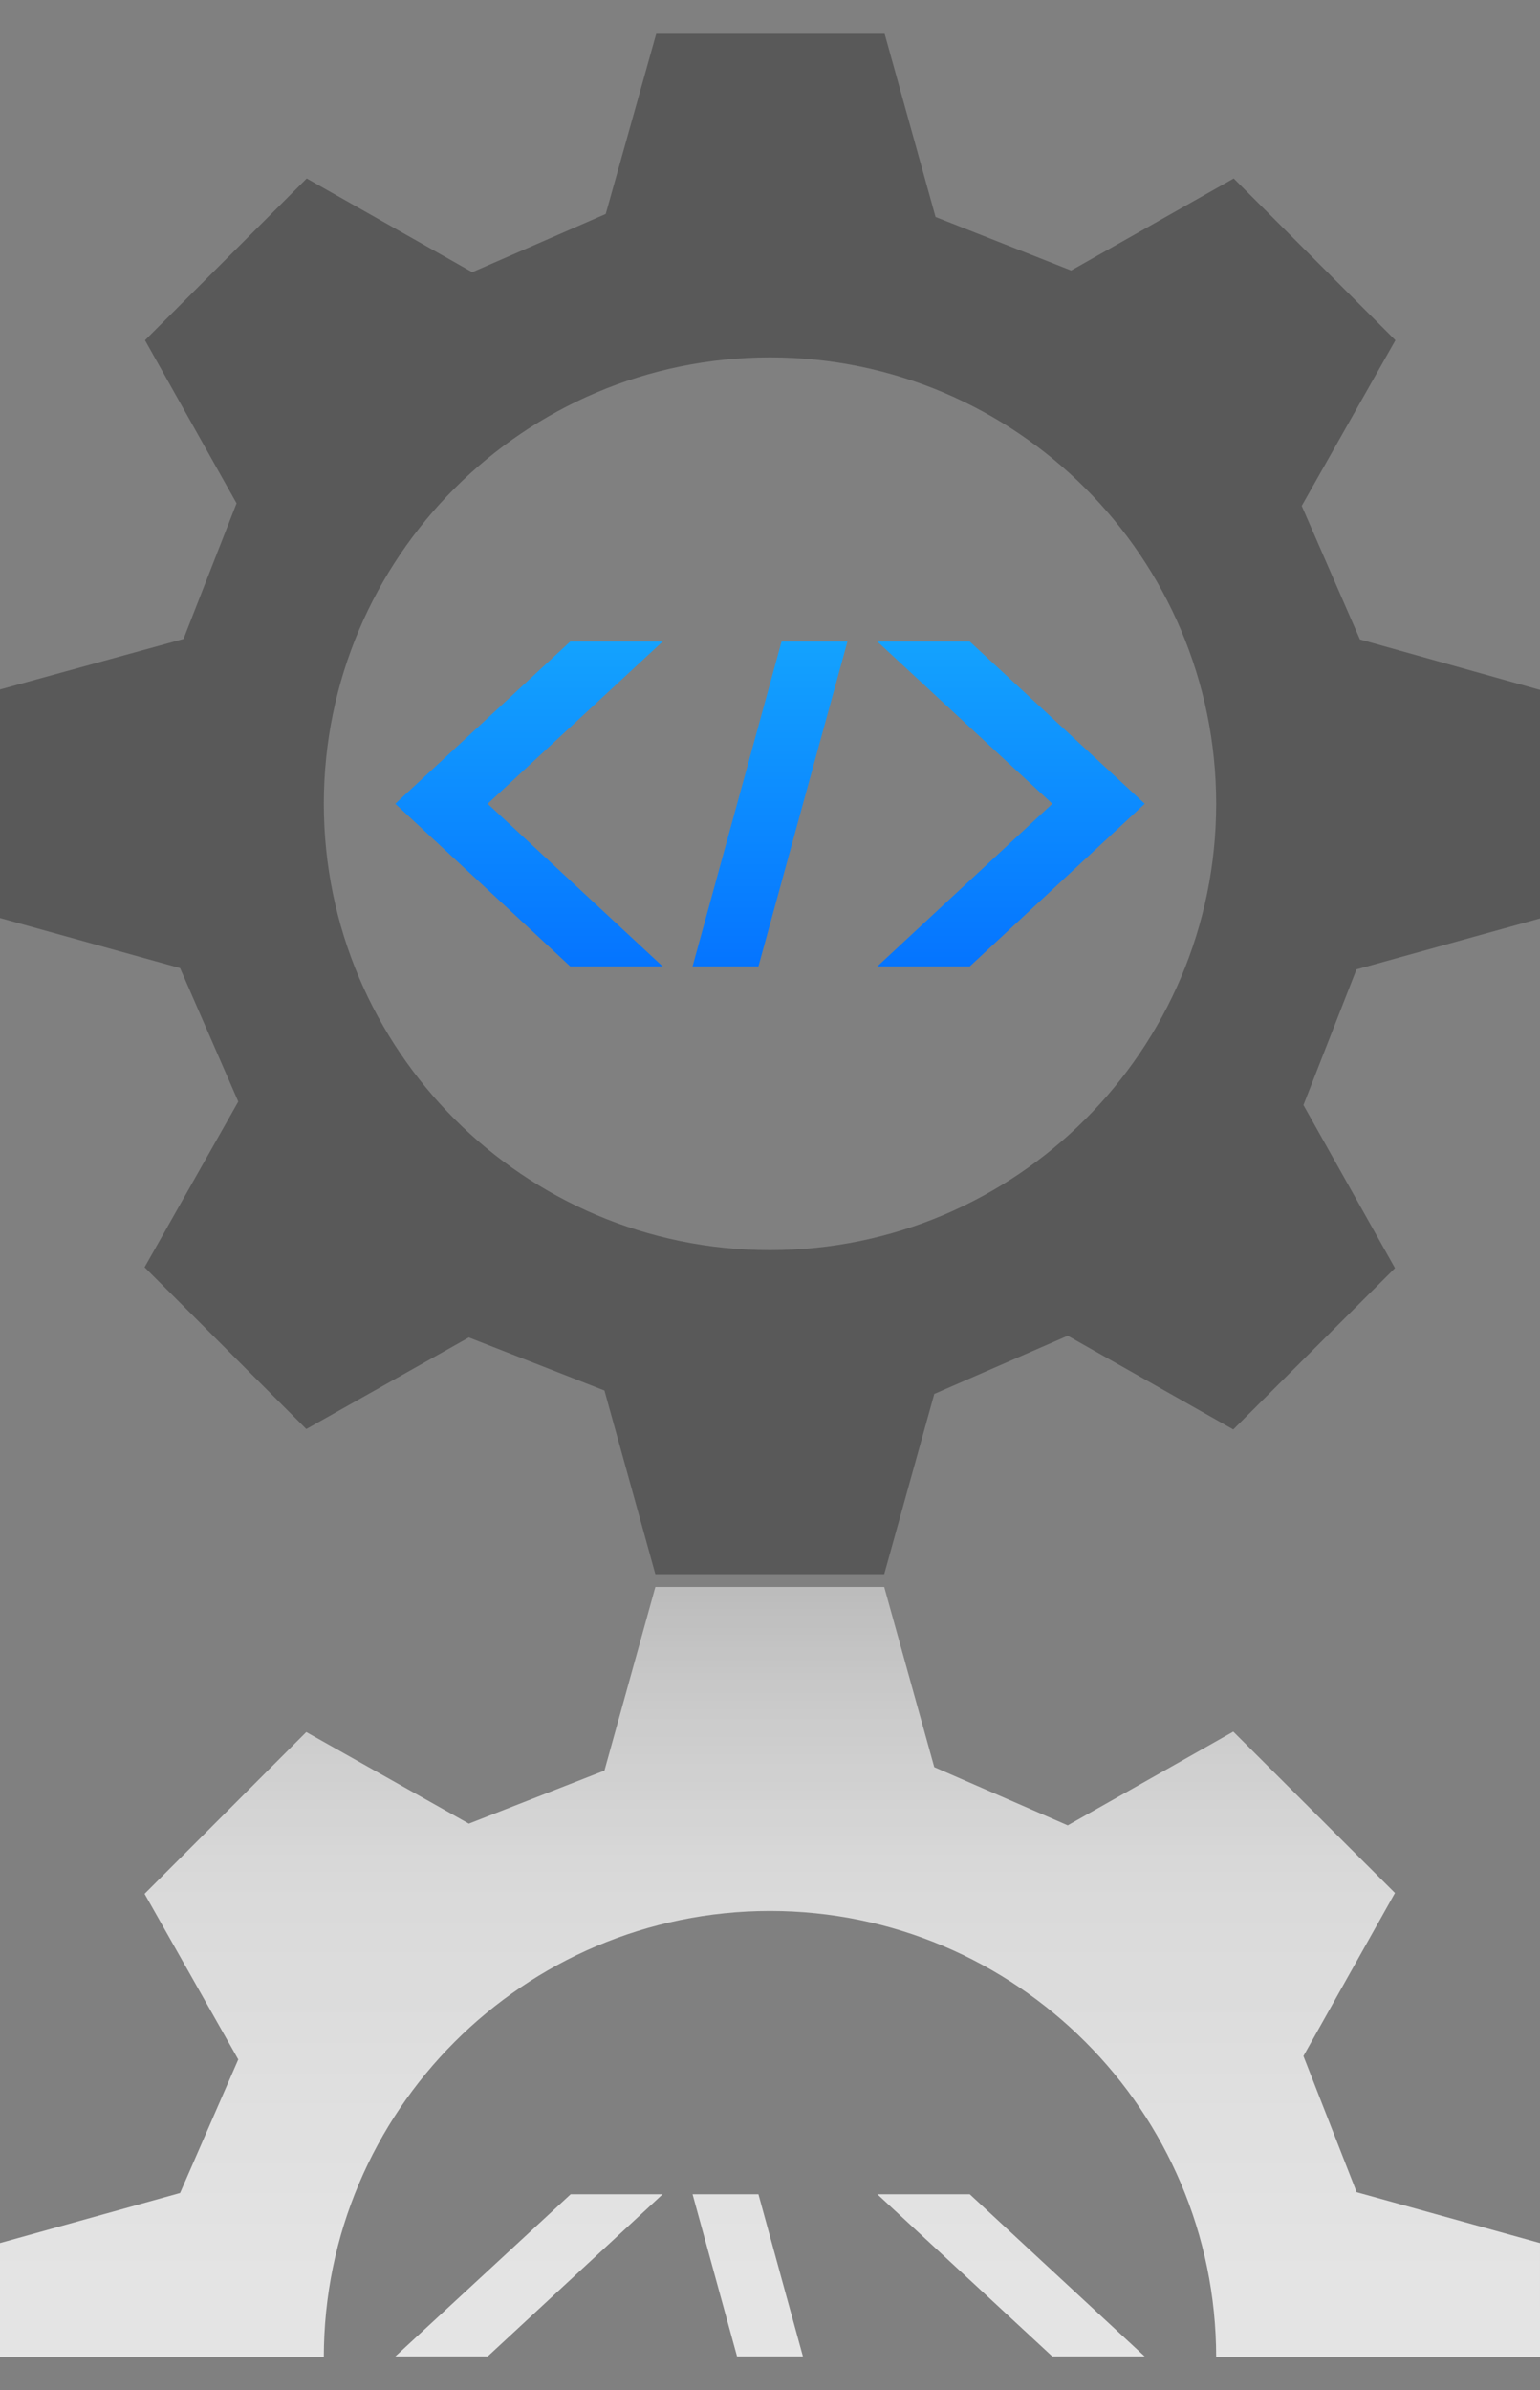
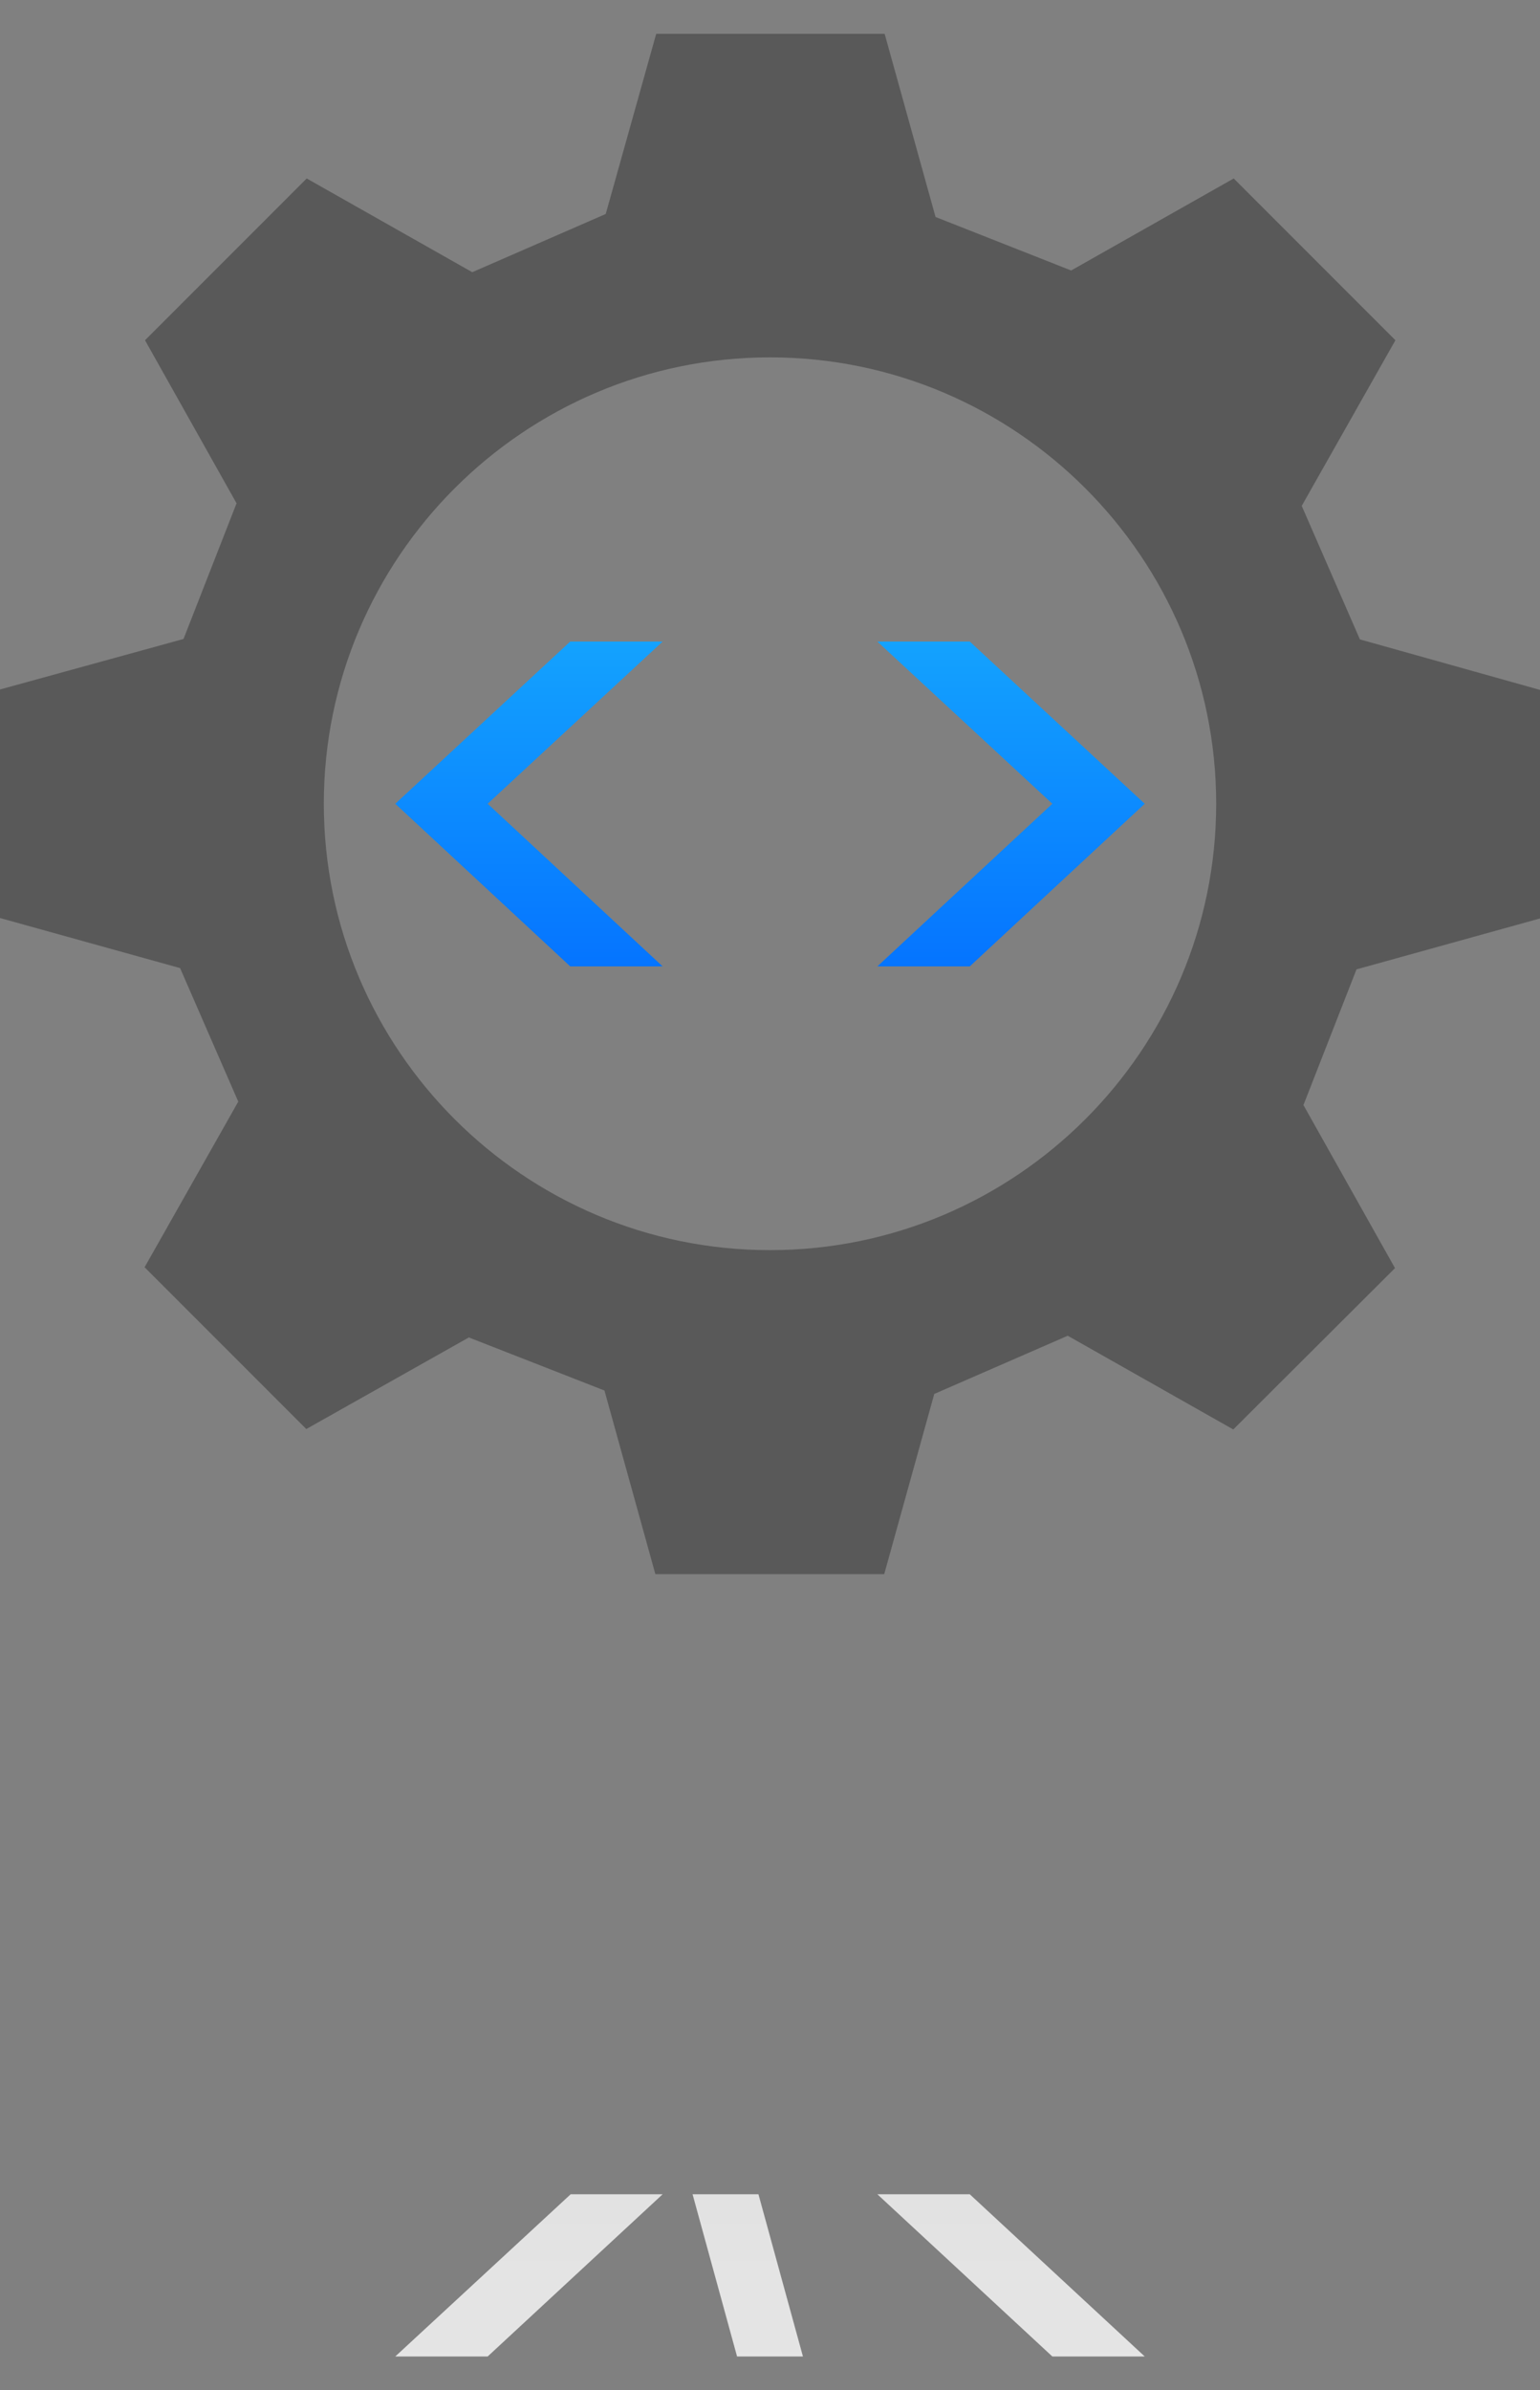
<svg xmlns="http://www.w3.org/2000/svg" xmlns:xlink="http://www.w3.org/1999/xlink" id="Layer_1" data-name="Layer 1" version="1.1" viewBox="0 0 360 558.5">
  <rect x="0" y="0" width="360" height="558.5" fill="#808080" stroke="none" />
  <defs>
    <style>
      .cls-1 {
        fill: #595959;
      }

      .cls-1, .cls-2, .cls-3, .cls-4, .cls-5, .cls-6, .cls-7, .cls-8, .cls-9, .cls-10, .cls-11, .cls-12, .cls-13, .cls-14 {
        stroke-width: 0px;
      }

      .cls-2 {
        fill: url(#linear-gradient);
      }

      .cls-3 {
        fill: url(#linear-gradient-11);
      }

      .cls-4 {
        fill: url(#linear-gradient-12);
      }

      .cls-5 {
        fill: url(#linear-gradient-10);
      }

      .cls-15 {
        opacity: .8;
      }

      .cls-6 {
        fill: #595a5a;
      }

      .cls-7 {
        fill: url(#linear-gradient-4);
      }

      .cls-8 {
        fill: url(#linear-gradient-2);
      }

      .cls-9 {
        fill: url(#linear-gradient-3);
      }

      .cls-10 {
        fill: url(#linear-gradient-8);
      }

      .cls-11 {
        fill: url(#linear-gradient-9);
      }

      .cls-12 {
        fill: url(#linear-gradient-7);
      }

      .cls-13 {
        fill: url(#linear-gradient-5);
      }

      .cls-14 {
        fill: url(#linear-gradient-6);
      }

      .cls-16 {
        display: none;
      }
    </style>
    <linearGradient id="linear-gradient" x1="194.2" y1="-10.1" x2="194.2" y2="256.6" gradientUnits="userSpaceOnUse">
      <stop offset="0" stop-color="#1bb9fe" />
      <stop offset="1" stop-color="#4068b1" />
    </linearGradient>
    <linearGradient id="linear-gradient-2" x1="180" y1="-10.1" x2="180" y2="256.6" xlink:href="#linear-gradient" />
    <linearGradient id="linear-gradient-3" x1="180" y1="578.8" x2="180" y2="65.4" gradientUnits="userSpaceOnUse">
      <stop offset="0" stop-color="#fff" />
      <stop offset=".1" stop-color="#fbfbfb" />
      <stop offset=".3" stop-color="#efefef" />
      <stop offset=".4" stop-color="#dbdbdb" />
      <stop offset=".5" stop-color="#bfbfbf" />
      <stop offset=".6" stop-color="#9a9a9a" />
      <stop offset=".8" stop-color="#6e6e6e" />
      <stop offset=".9" stop-color="#3b3b3b" />
      <stop offset="1" stop-color="#000" />
    </linearGradient>
    <linearGradient id="linear-gradient-4" x1="161.2" y1="578.8" x2="161.2" y2="65.4" xlink:href="#linear-gradient-3" />
    <linearGradient id="linear-gradient-5" x1="180" y1="578.8" x2="180" y2="65.4" xlink:href="#linear-gradient-3" />
    <linearGradient id="linear-gradient-6" x1="123.7" y1="112" x2="123.7" y2="250.8" gradientUnits="userSpaceOnUse">
      <stop offset="0" stop-color="#1bb9fe" />
      <stop offset="1" stop-color="#0065ff" />
    </linearGradient>
    <linearGradient id="linear-gradient-7" x1="236.3" x2="236.3" xlink:href="#linear-gradient-6" />
    <linearGradient id="linear-gradient-8" x1="180" y1="112" x2="180" y2="250.8" xlink:href="#linear-gradient-6" />
    <linearGradient id="linear-gradient-9" x1="180" y1="565.4" x2="180" y2="142.6" xlink:href="#linear-gradient-3" />
    <linearGradient id="linear-gradient-10" x1="123.7" y1="565.4" x2="123.7" y2="142.6" xlink:href="#linear-gradient-3" />
    <linearGradient id="linear-gradient-11" x1="236.3" y1="565.4" x2="236.3" y2="142.6" xlink:href="#linear-gradient-3" />
    <linearGradient id="linear-gradient-12" x1="174.8" y1="565.4" x2="174.8" y2="142.6" xlink:href="#linear-gradient-3" />
  </defs>
  <g class="cls-16">
    <g>
      <path class="cls-6" d="M0,0v294.4h56.9v76l102.7-76h200.4V0H0ZM348.6,283h-192.8l-87.5,64.8v-64.8H11.4V11.4h337.2v271.6Z" />
      <g>
        <polygon class="cls-2" points="240 147.2 148.4 200.1 148.4 94.3 240 147.2" />
-         <path class="cls-8" d="M180,46.4c-55.6,0-100.8,45.2-100.8,100.8s45.2,100.8,100.8,100.8,100.8-45.2,100.8-100.8-45.2-100.8-100.8-100.8ZM180,236.6c-49.3,0-89.4-40.1-89.4-89.4s40.1-89.4,89.4-89.4,89.4,40.1,89.4,89.4-40.1,89.4-89.4,89.4Z" />
+         <path class="cls-8" d="M180,46.4s45.2,100.8,100.8,100.8,100.8-45.2,100.8-100.8-45.2-100.8-100.8-100.8ZM180,236.6c-49.3,0-89.4-40.1-89.4-89.4s40.1-89.4,89.4-89.4,89.4,40.1,89.4,89.4-40.1,89.4-89.4,89.4Z" />
      </g>
    </g>
    <g class="cls-15">
      <path class="cls-9" d="M159.6,449.3l-102.7-76v76H0v109.2h11.4v-97.8h56.9v-64.8l87.5,64.8h192.8v97.8h11.4v-109.2h-200.4Z" />
      <g>
        <polygon class="cls-7" points="174.1 558.5 148.3 558.5 148.3 543.6 174.1 558.5" />
        <path class="cls-13" d="M180,495.7c-42.1,0-78.3,26-93.3,62.8h12.4c14.3-30.3,45.1-51.4,80.9-51.4s66.6,21.1,80.9,51.4h12.4c-15-36.8-51.2-62.8-93.3-62.8Z" />
      </g>
    </g>
  </g>
  <g>
    <g>
      <path class="cls-1" d="M360,214.6v-53.4l-42.1-11.8-13.6-31.2,21.9-38.7-37.8-37.8-38,21.5-31.7-12.5-11.9-42.8h-53.4l-11.8,42.1-31.2,13.6-38.7-21.9-37.8,37.8,21.4,38.1-12.4,31.7L0,161.1v53.4l42.1,11.7,13.6,31.2-21.9,38.7,37.8,37.8,38-21.4,31.7,12.4,11.9,42.9h53.5l11.7-42.1,31.2-13.6,38.7,21.9,37.8-37.7-21.4-38.1,12.4-31.7,42.9-11.9ZM180,292.1c-57.5,0-104.3-46.8-104.3-104.3s46.8-104.3,104.3-104.3,104.3,46.8,104.3,104.3-46.8,104.3-104.3,104.3Z" />
      <g>
        <polygon class="cls-14" points="154.9 149.9 133.3 149.9 92.4 187.8 133.3 225.8 154.9 225.8 114 187.8 154.9 149.9" />
        <polygon class="cls-12" points="226.7 149.9 205.1 149.9 246 187.8 205.1 225.8 226.7 225.8 267.6 187.8 226.7 149.9" />
-         <polygon class="cls-10" points="182.7 149.9 161.9 225.8 177.3 225.8 198.1 149.9 182.7 149.9" />
      </g>
    </g>
    <g class="cls-15">
-       <path class="cls-11" d="M317.1,512.1l-12.4-31.7,21.4-38.1-37.8-37.7-38.7,21.9-31.2-13.6-11.7-42.1h-53.5l-11.9,42.9-31.7,12.4-38-21.4-37.8,37.8,21.9,38.7-13.6,31.2-42.1,11.7v26.7h75.7c0-57.5,46.8-104.3,104.3-104.3s104.3,46.8,104.3,104.3h75.7v-26.7l-42.9-11.9Z" />
      <g>
        <polygon class="cls-5" points="154.9 512.7 114 550.6 92.4 550.6 133.4 512.7 154.9 512.7" />
        <polygon class="cls-3" points="267.6 550.6 246 550.6 205.1 512.7 226.7 512.7 267.6 550.6" />
        <polygon class="cls-4" points="187.7 550.6 172.3 550.6 161.9 512.7 177.3 512.7 187.7 550.6" />
      </g>
    </g>
  </g>
</svg>